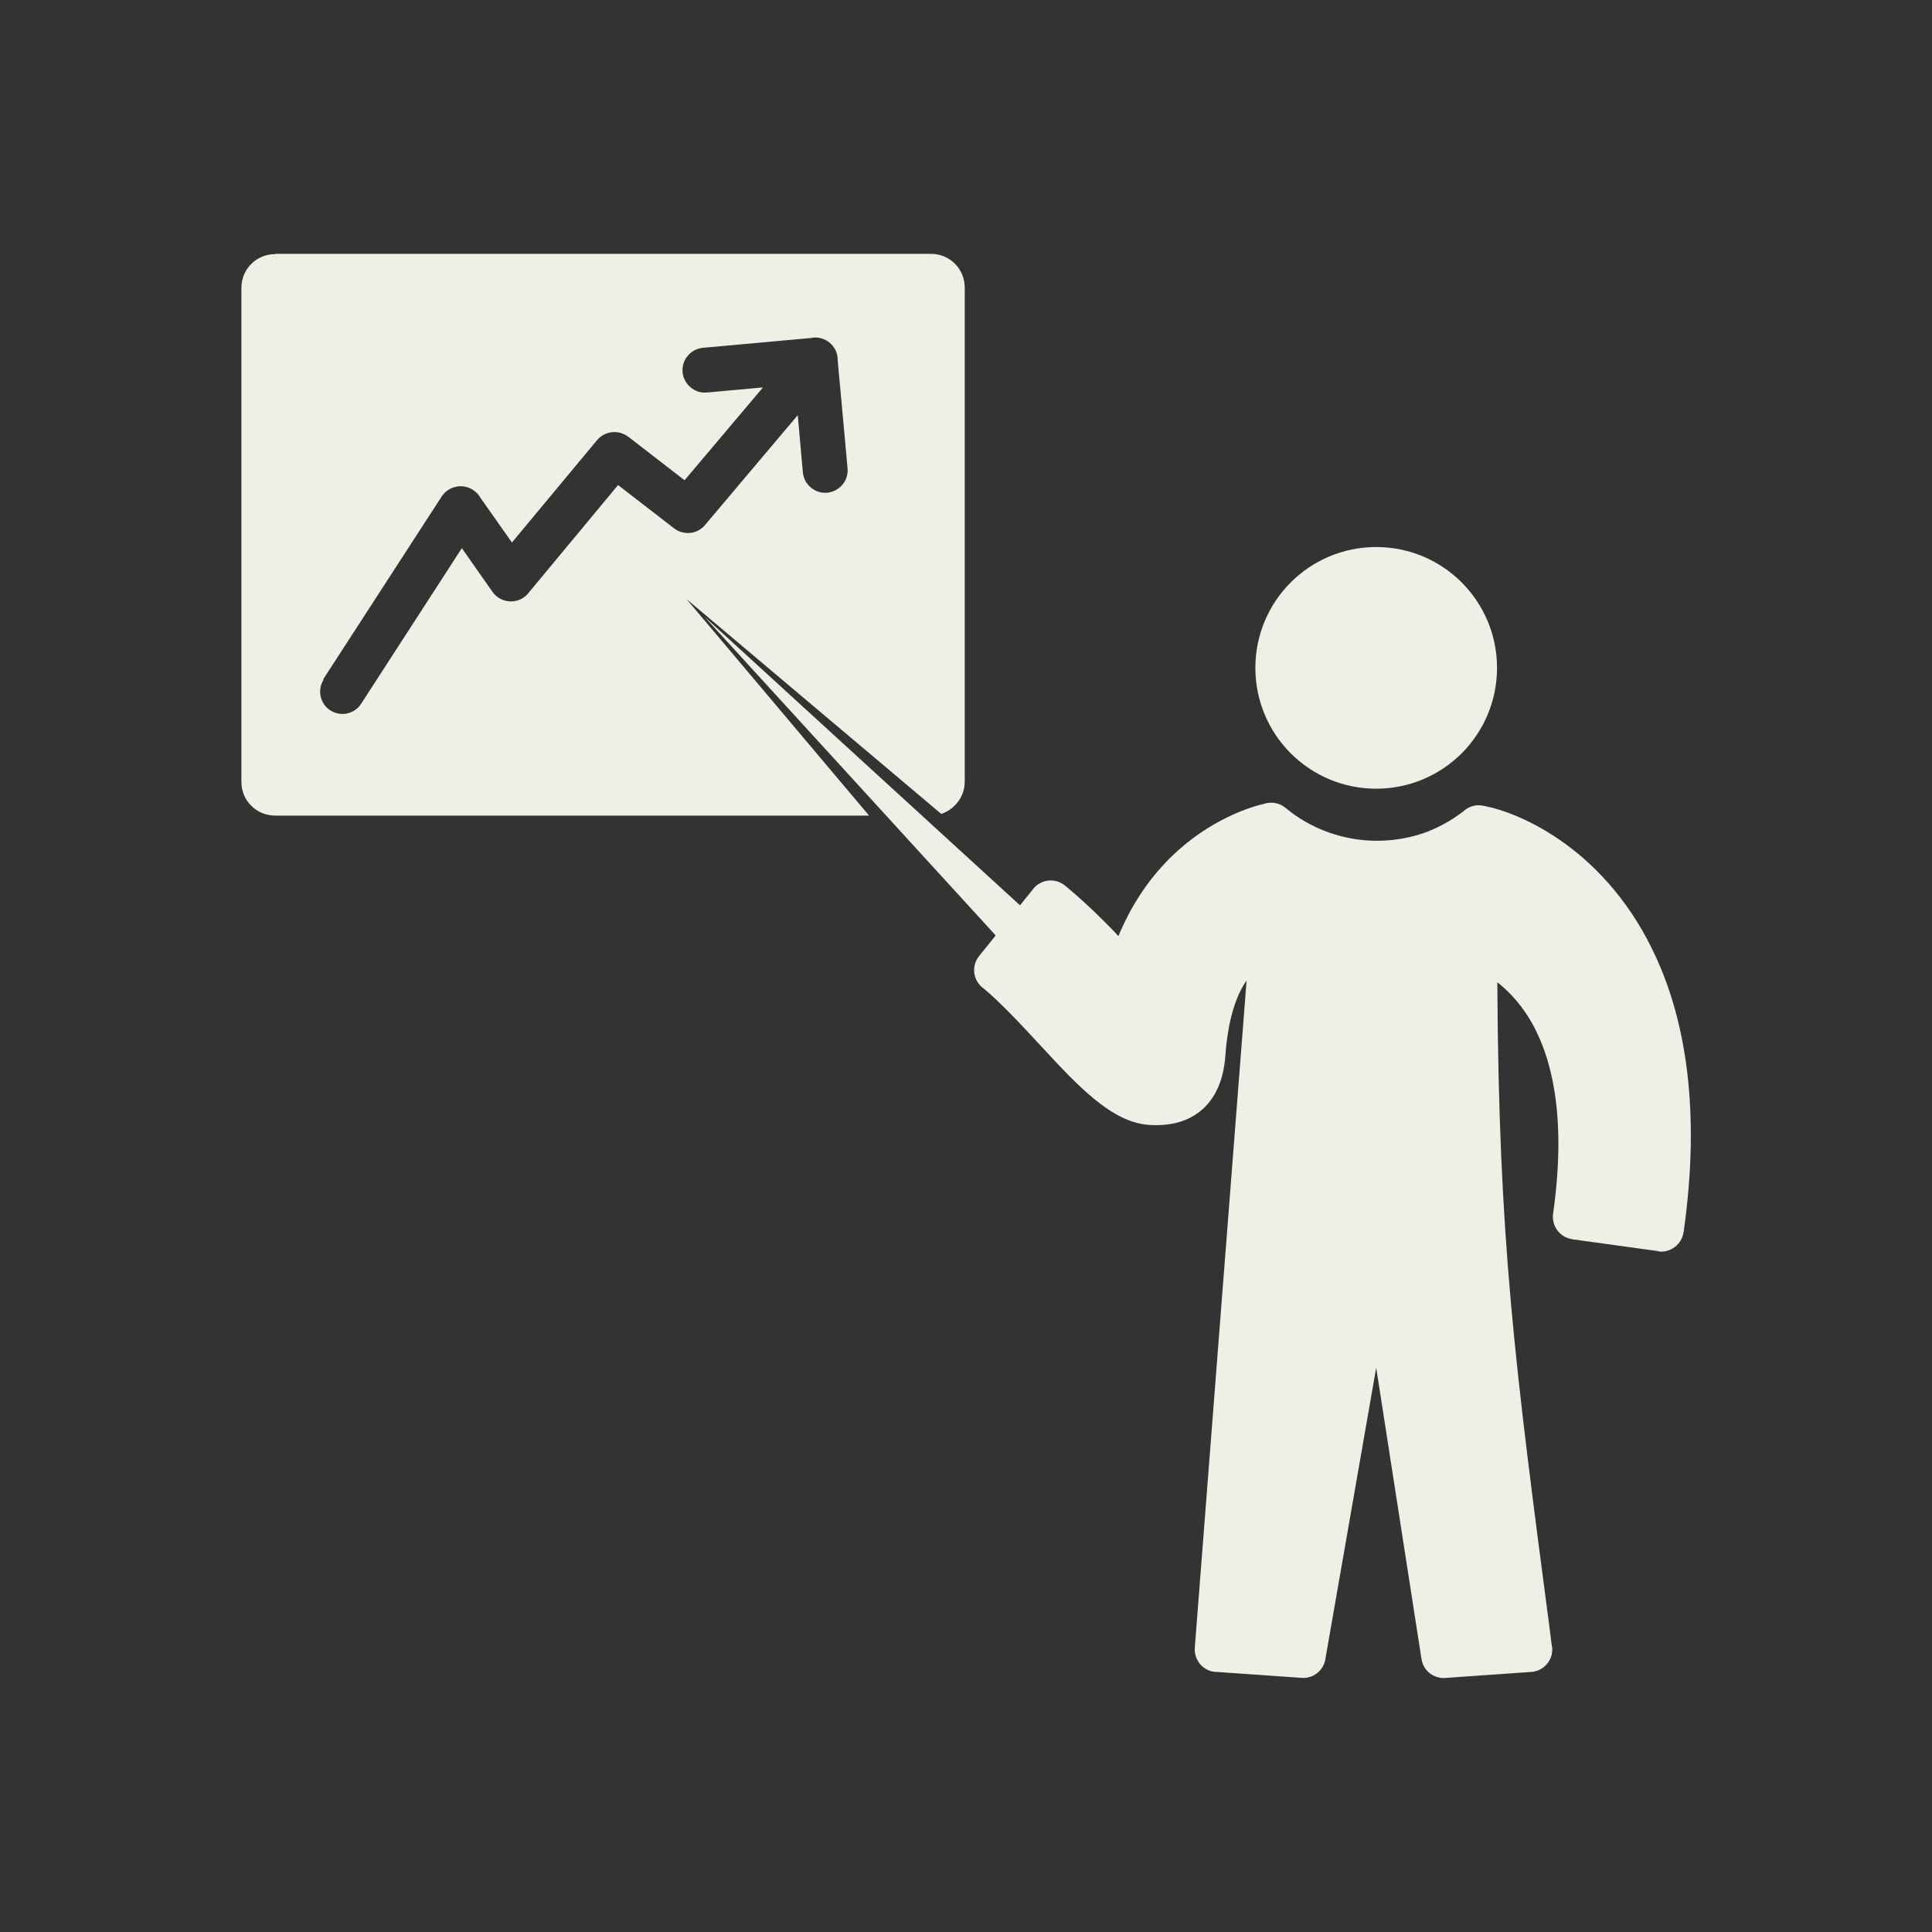
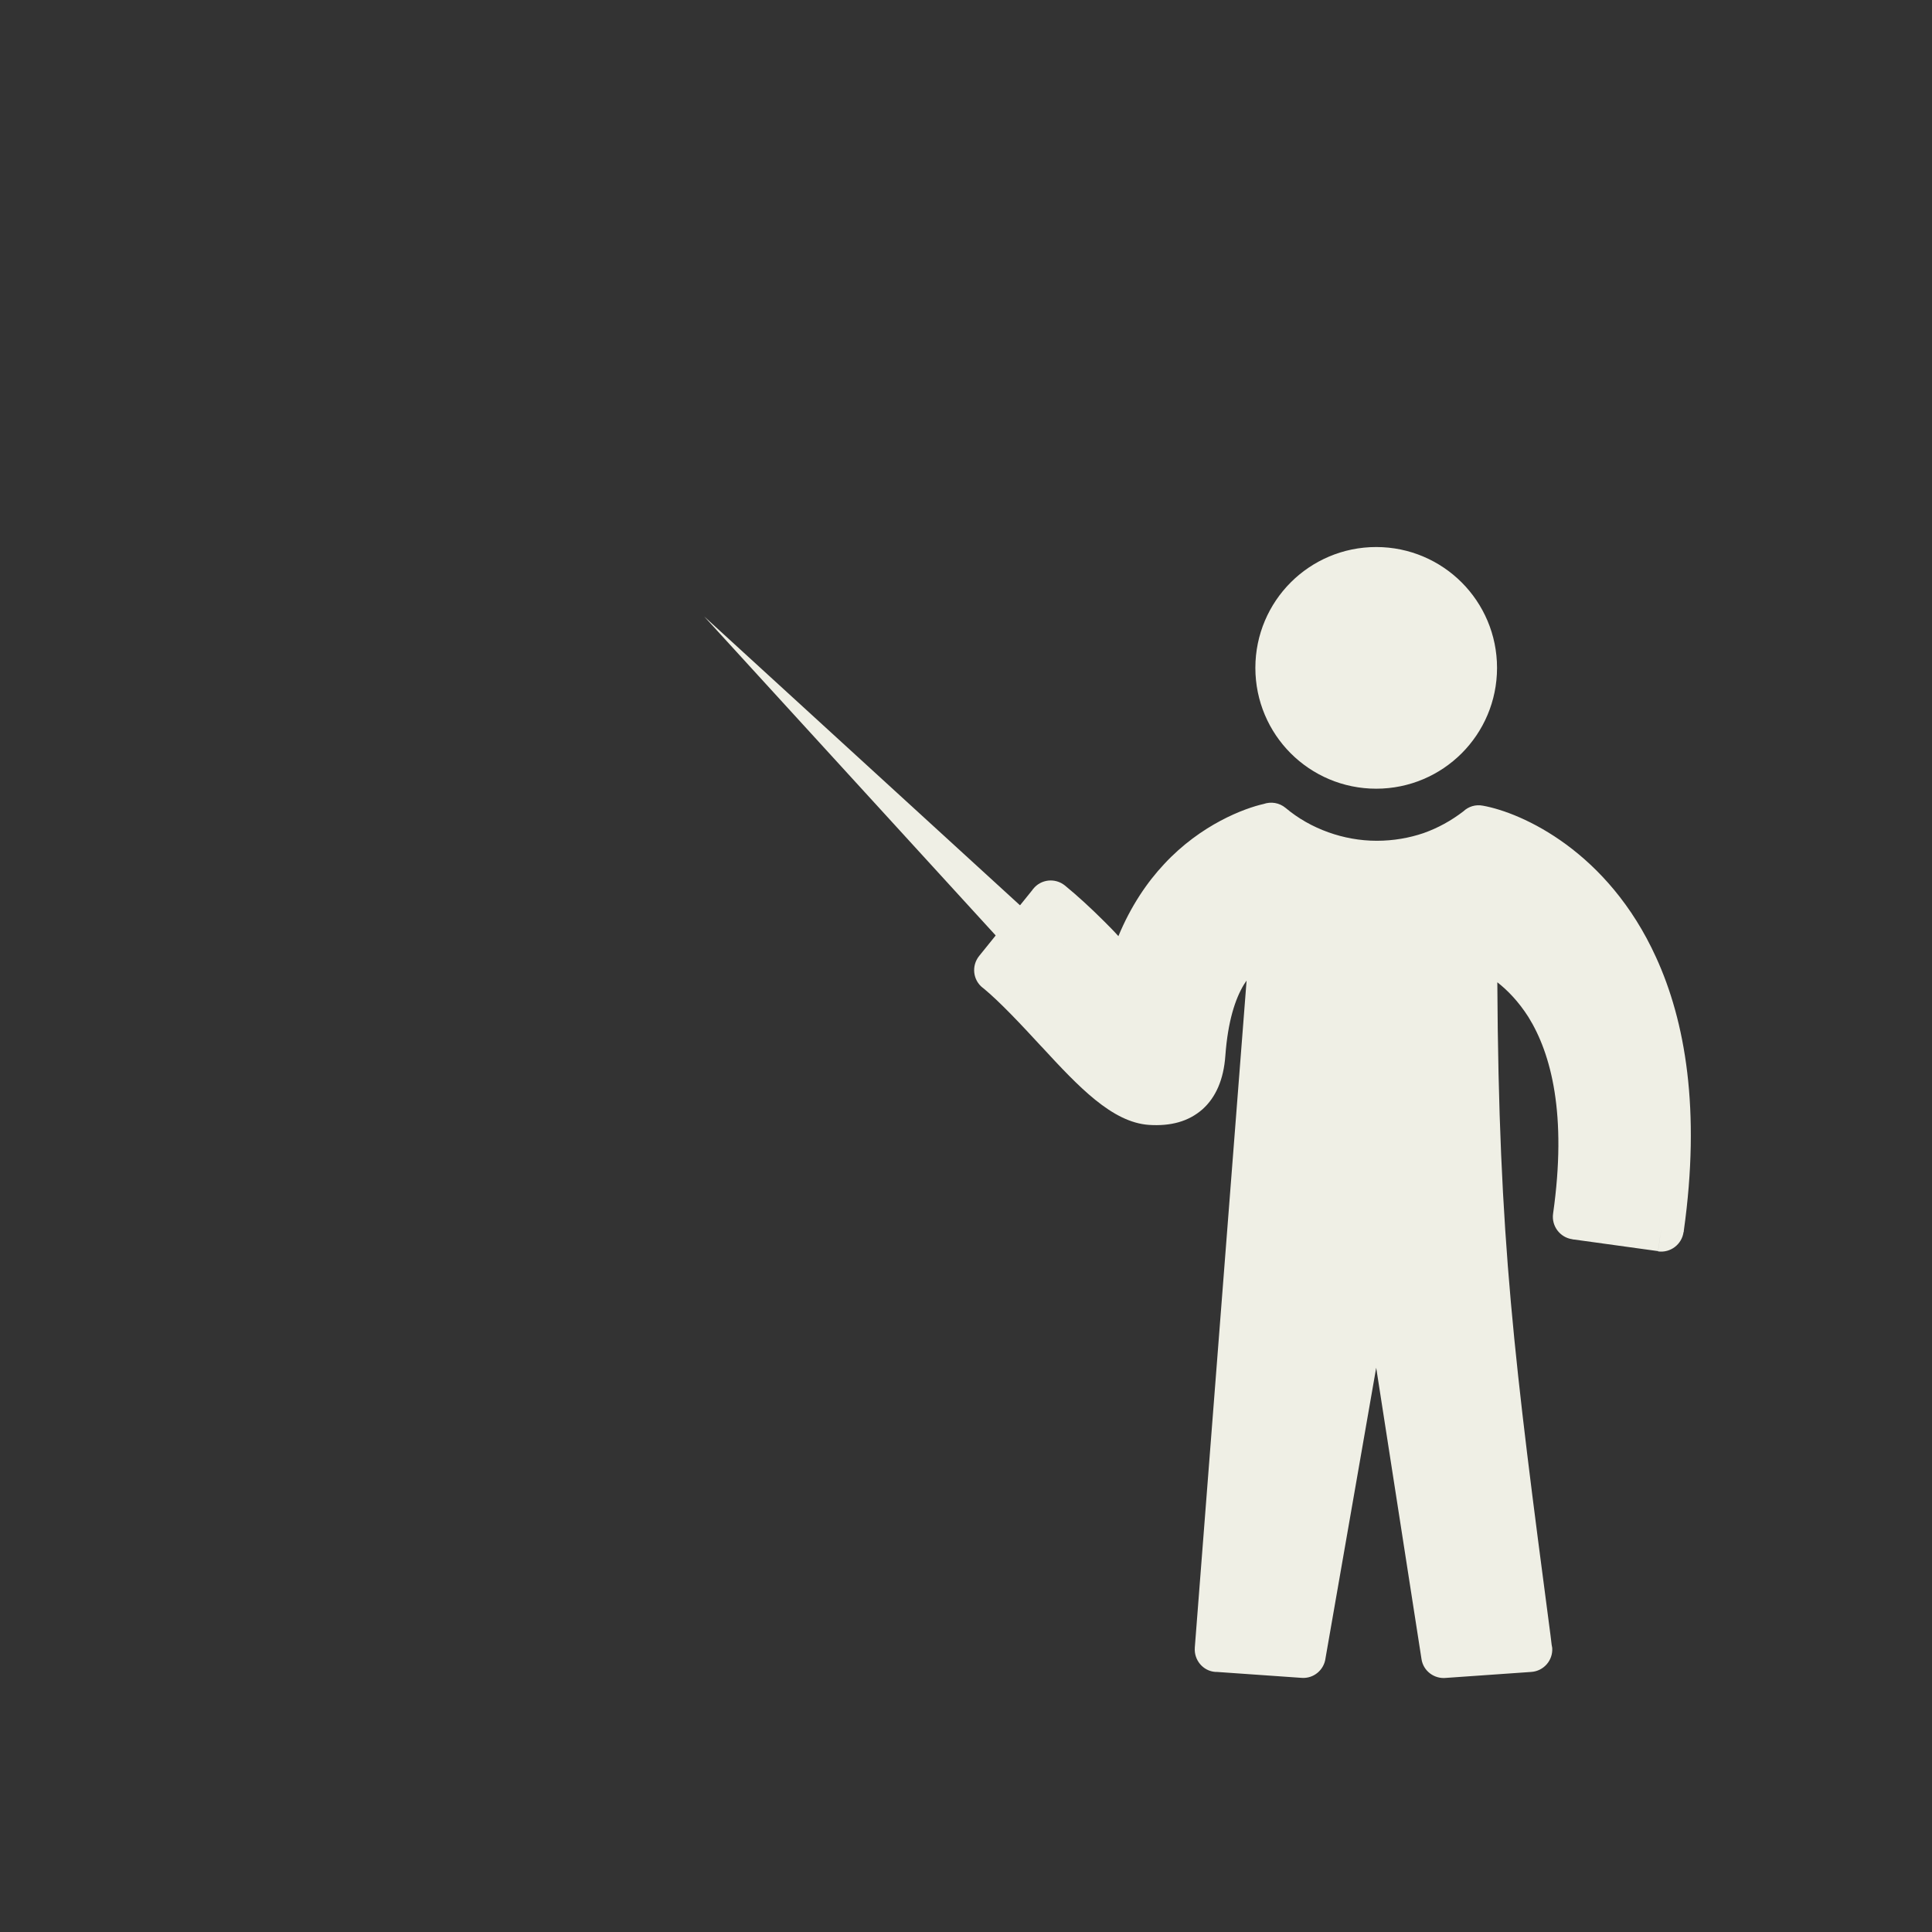
<svg xmlns="http://www.w3.org/2000/svg" fill-rule="evenodd" clip-rule="evenodd" viewBox="0 0 6.827 6.827" id="Presentation">
  <rect x="0" y="0" width="6.827" height="6.827" fill="#333333" stroke="none" />
  <path fill="#efefe5" fill-rule="nonzero" d="M4.222 5.822l.183-2.357c-.003.005-.007.01-.01.015-.03.05-.056.128-.065.25-.006.085-.034.148-.081.19-.049.043-.112.06-.189.055-.13-.009-.248-.134-.378-.275l-0-0-0-0-.001-.001-0-0.0 0-0c-.001-.001-.001-.001-.002-.002l0-0c-.07-.076-.146-.157-.203-.204-.001-.001-.003-.002-.004-.003-.034-.027-.04-.077-.012-.112l0.0 0.0.188-.233c.001-.002.002-.003.003-.004.027-.034.077-.04.112-.012l-.05.062.05-.062c.044.036.092.08.139.127.017.017.034.034.05.052.044-.106.101-.19.162-.255.13-.14.284-.197.351-.212.026-.009.055-.005.078.014l-0.0 0c.044.037.095.066.151.086.053.019.111.03.171.03.059 0 .115-.01.165-.027.051-.018.098-.044.141-.077.018-.017.043-.025.069-.02l-0.0 0c.139.025.442.162.612.536.103.225.158.538.098.966-0.0.002-0.0.004-.001.005-.006.043-.046.074-.09.068l.011-.079-.011.078-.297-.041c-.002-0-.004-0-.006-.001-.043-.006-.074-.046-.068-.09l0.0 0c.05-.352-.007-.566-.087-.695-.035-.055-.074-.095-.11-.123.005.912.06 1.335.188 2.308l.004.033c.001.004.001.007.002.011.003.044-.03.082-.074.085l-0-0-.3.021c-.042.005-.082-.024-.088-.067l.078-.012-.078.012-.16-1.029-.179 1.026c-.005.042-.042.073-.084.07l.006-.079-.006.079-.3-.021c-.002-0-.003-0-.005-0-.044-.003-.076-.042-.073-.085l0.0 0zM4.561 2.058c.077-.077.184-.125.302-.125.118 0 .225.048.302.125.077.077.125.184.125.302 0 .118-.048.225-.125.302-.077.077-.184.125-.302.125-.118 0-.225-.048-.302-.125-.077-.077-.125-.184-.125-.302 0-.118.048-.225.125-.302z" class="color141414 svgShape" />
-   <path fill="#efefe5" d="M0.972 0.897l2.318 0c0.066,0 0.119,0.053 0.119,0.119l0 1.746c0,0.053 -0.035,0.098 -0.083,0.114l-0.9 -0.759 0.645 0.765 -2.099 0c-0.066,0 -0.119,-0.053 -0.119,-0.119l0 -1.746c0,-0.066 0.053,-0.119 0.119,-0.119zm0.172 1.504c-0.024,0.037 -0.013,0.086 0.023,0.109 0.037,0.024 0.086,0.013 0.109,-0.023l0.356 -0.55 0.108 0.154 -0 0c0.025,0.036 0.075,0.045 0.111,0.02 0.008,-0.006 0.015,-0.013 0.02,-0.02l0.313 -0.377 0.198 0.153 -0 0c0.035,0.027 0.085,0.02 0.111,-0.014l0.001 -0.001 0.325 -0.385 0.018 0.202c0.004,0.043 0.042,0.076 0.086,0.072 0.043,-0.004 0.076,-0.042 0.072,-0.086l-0.035 -0.383c-1.1811e-005,-0.002 -0,-0.005 -0,-0.007 -0.004,-0.044 -0.043,-0.076 -0.086,-0.072l1.5748e-005 0c-0.001,0 -0.003,0 -0.004,0.001l-0.386 0.035c-0.043,0.004 -0.076,0.042 -0.072,0.086 0.004,0.043 0.042,0.076 0.086,0.072l0.198 -0.018 -0.277 0.328 -0.194 -0.15c-0.001,-0.001 -0.002,-0.002 -0.003,-0.002 -0.034,-0.028 -0.084,-0.023 -0.112,0.01l0 0 -0.301 0.362 -0.112 -0.159c-0.006,-0.011 -0.015,-0.02 -0.026,-0.027 -0.037,-0.024 -0.086,-0.013 -0.11,0.023l0 0 -0.42 0.648z" class="color141414 svgShape" />
  <polygon fill="#efefe5" points="3.765 3.346 2.488 2.178 3.655 3.455" class="color141414 svgShape" />
-   <rect width="6.827" height="6.827" fill="none" />
</svg>